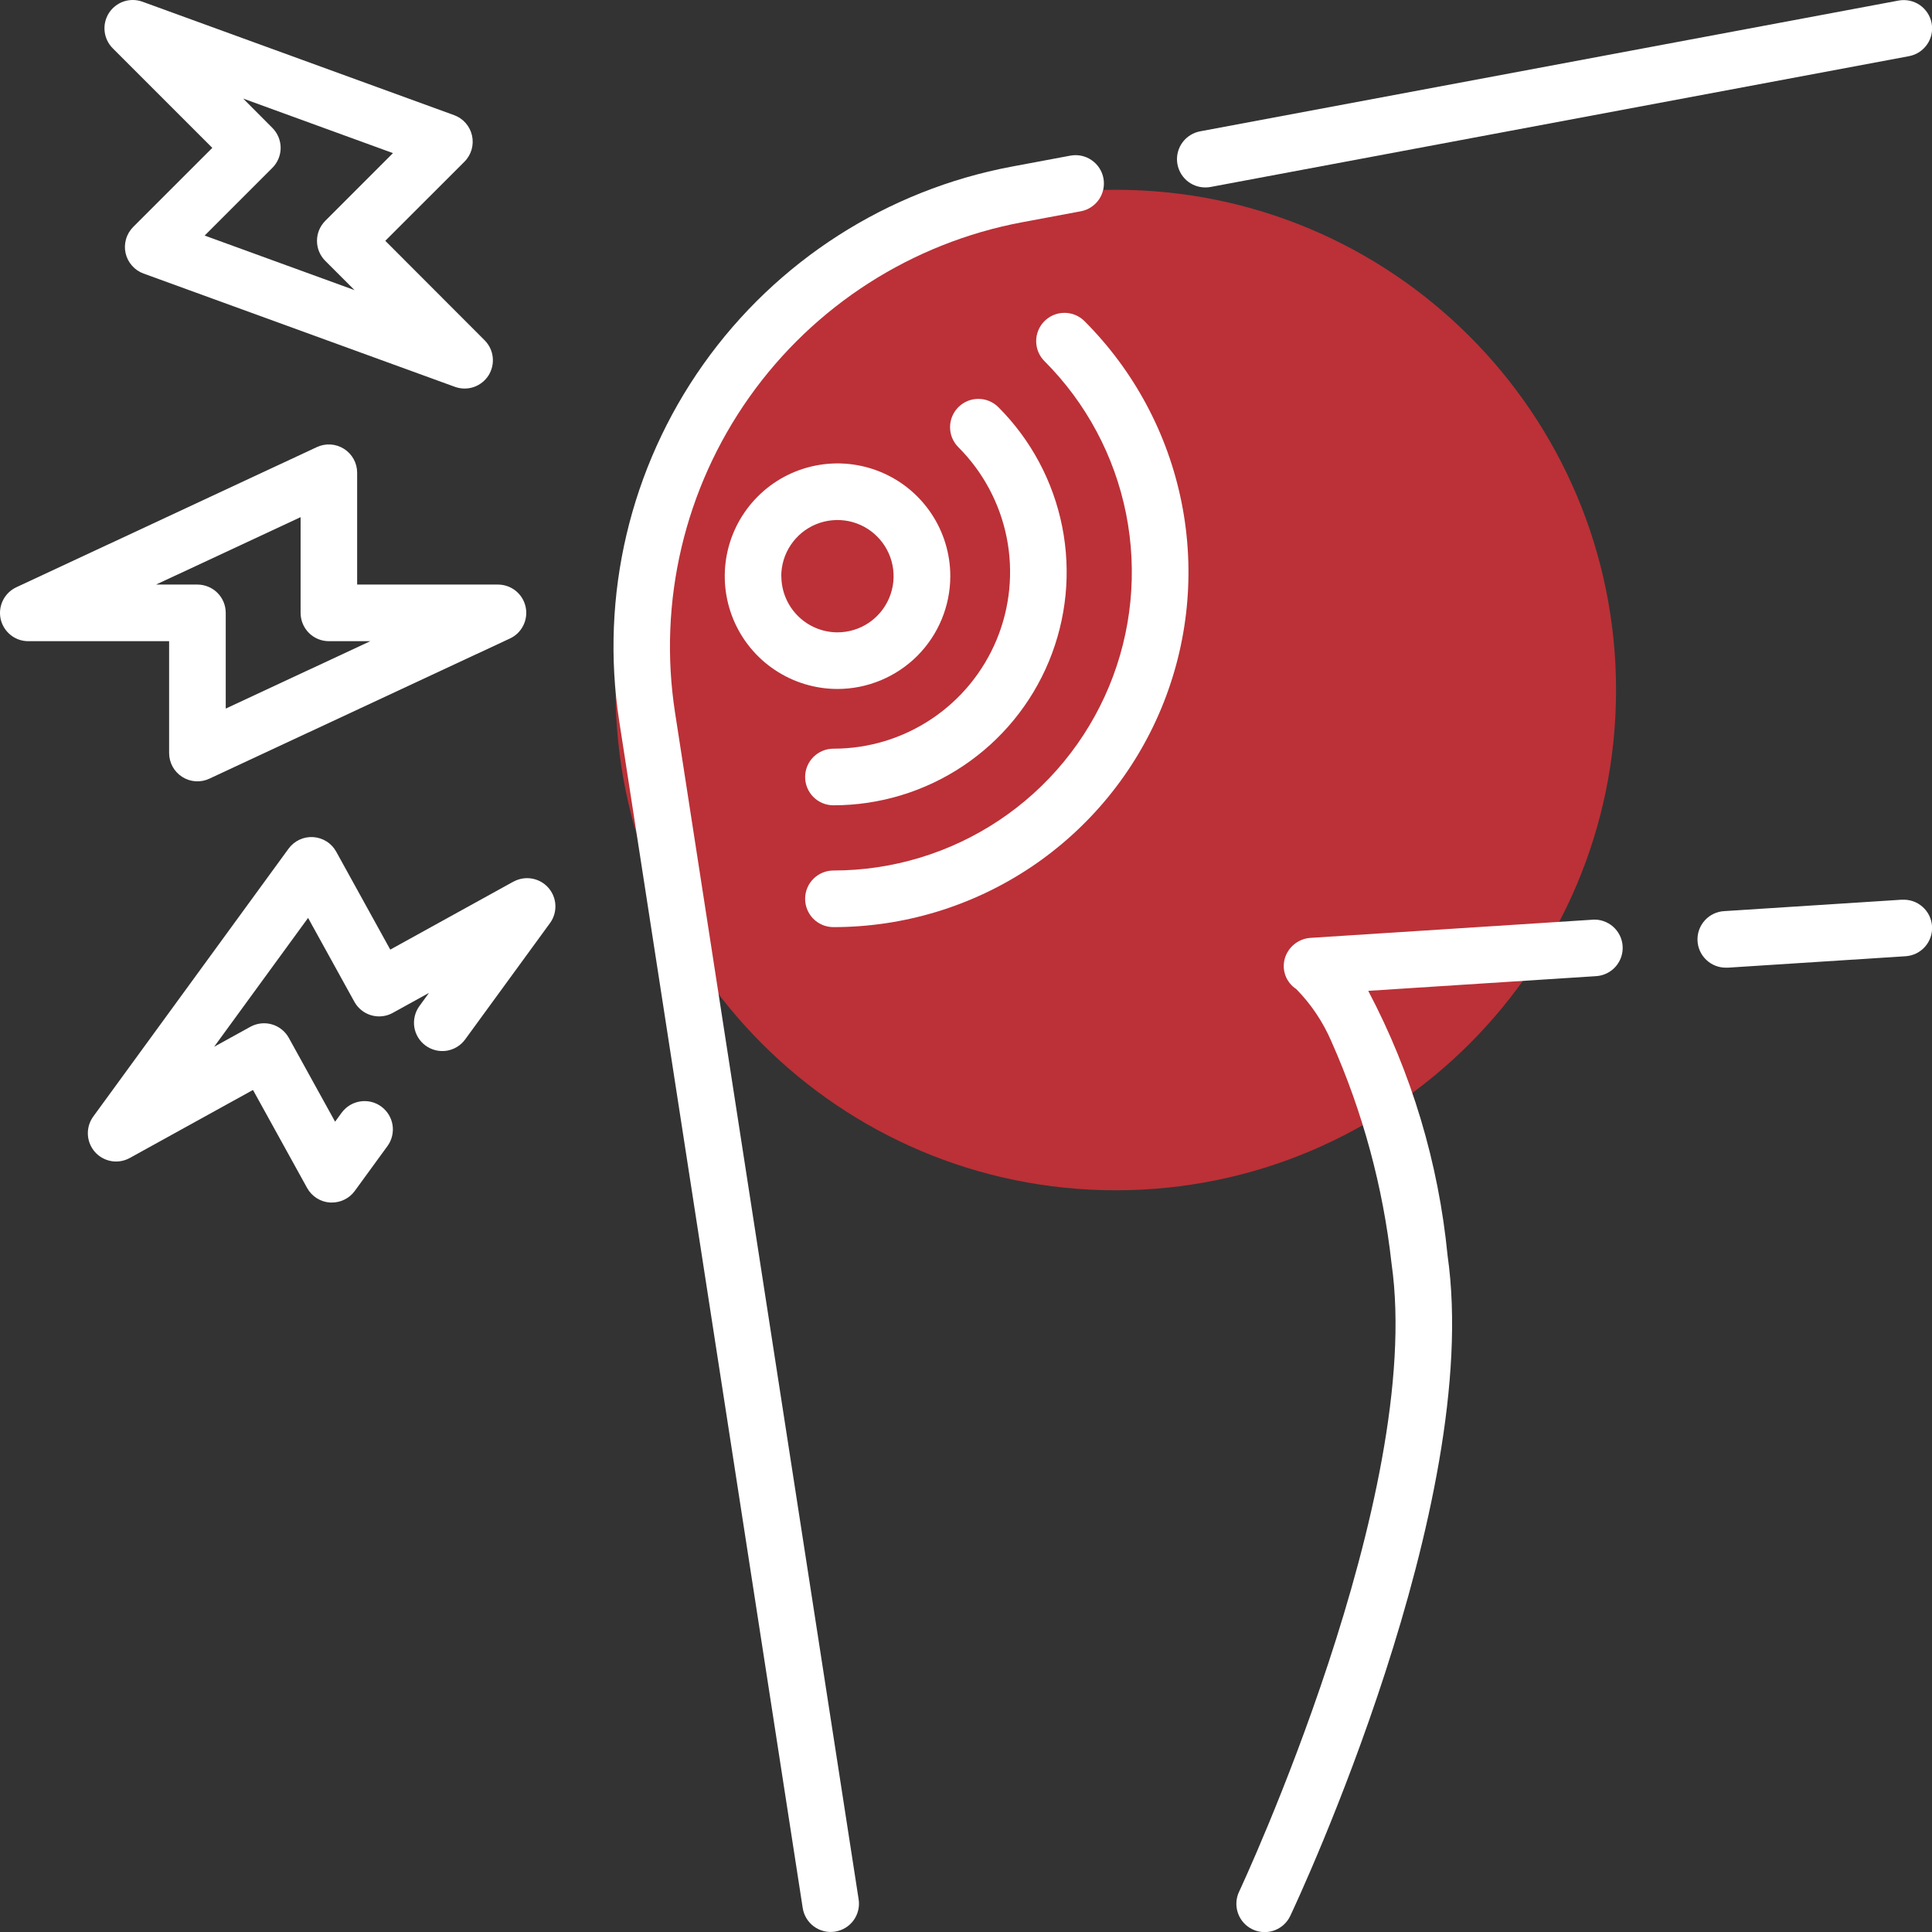
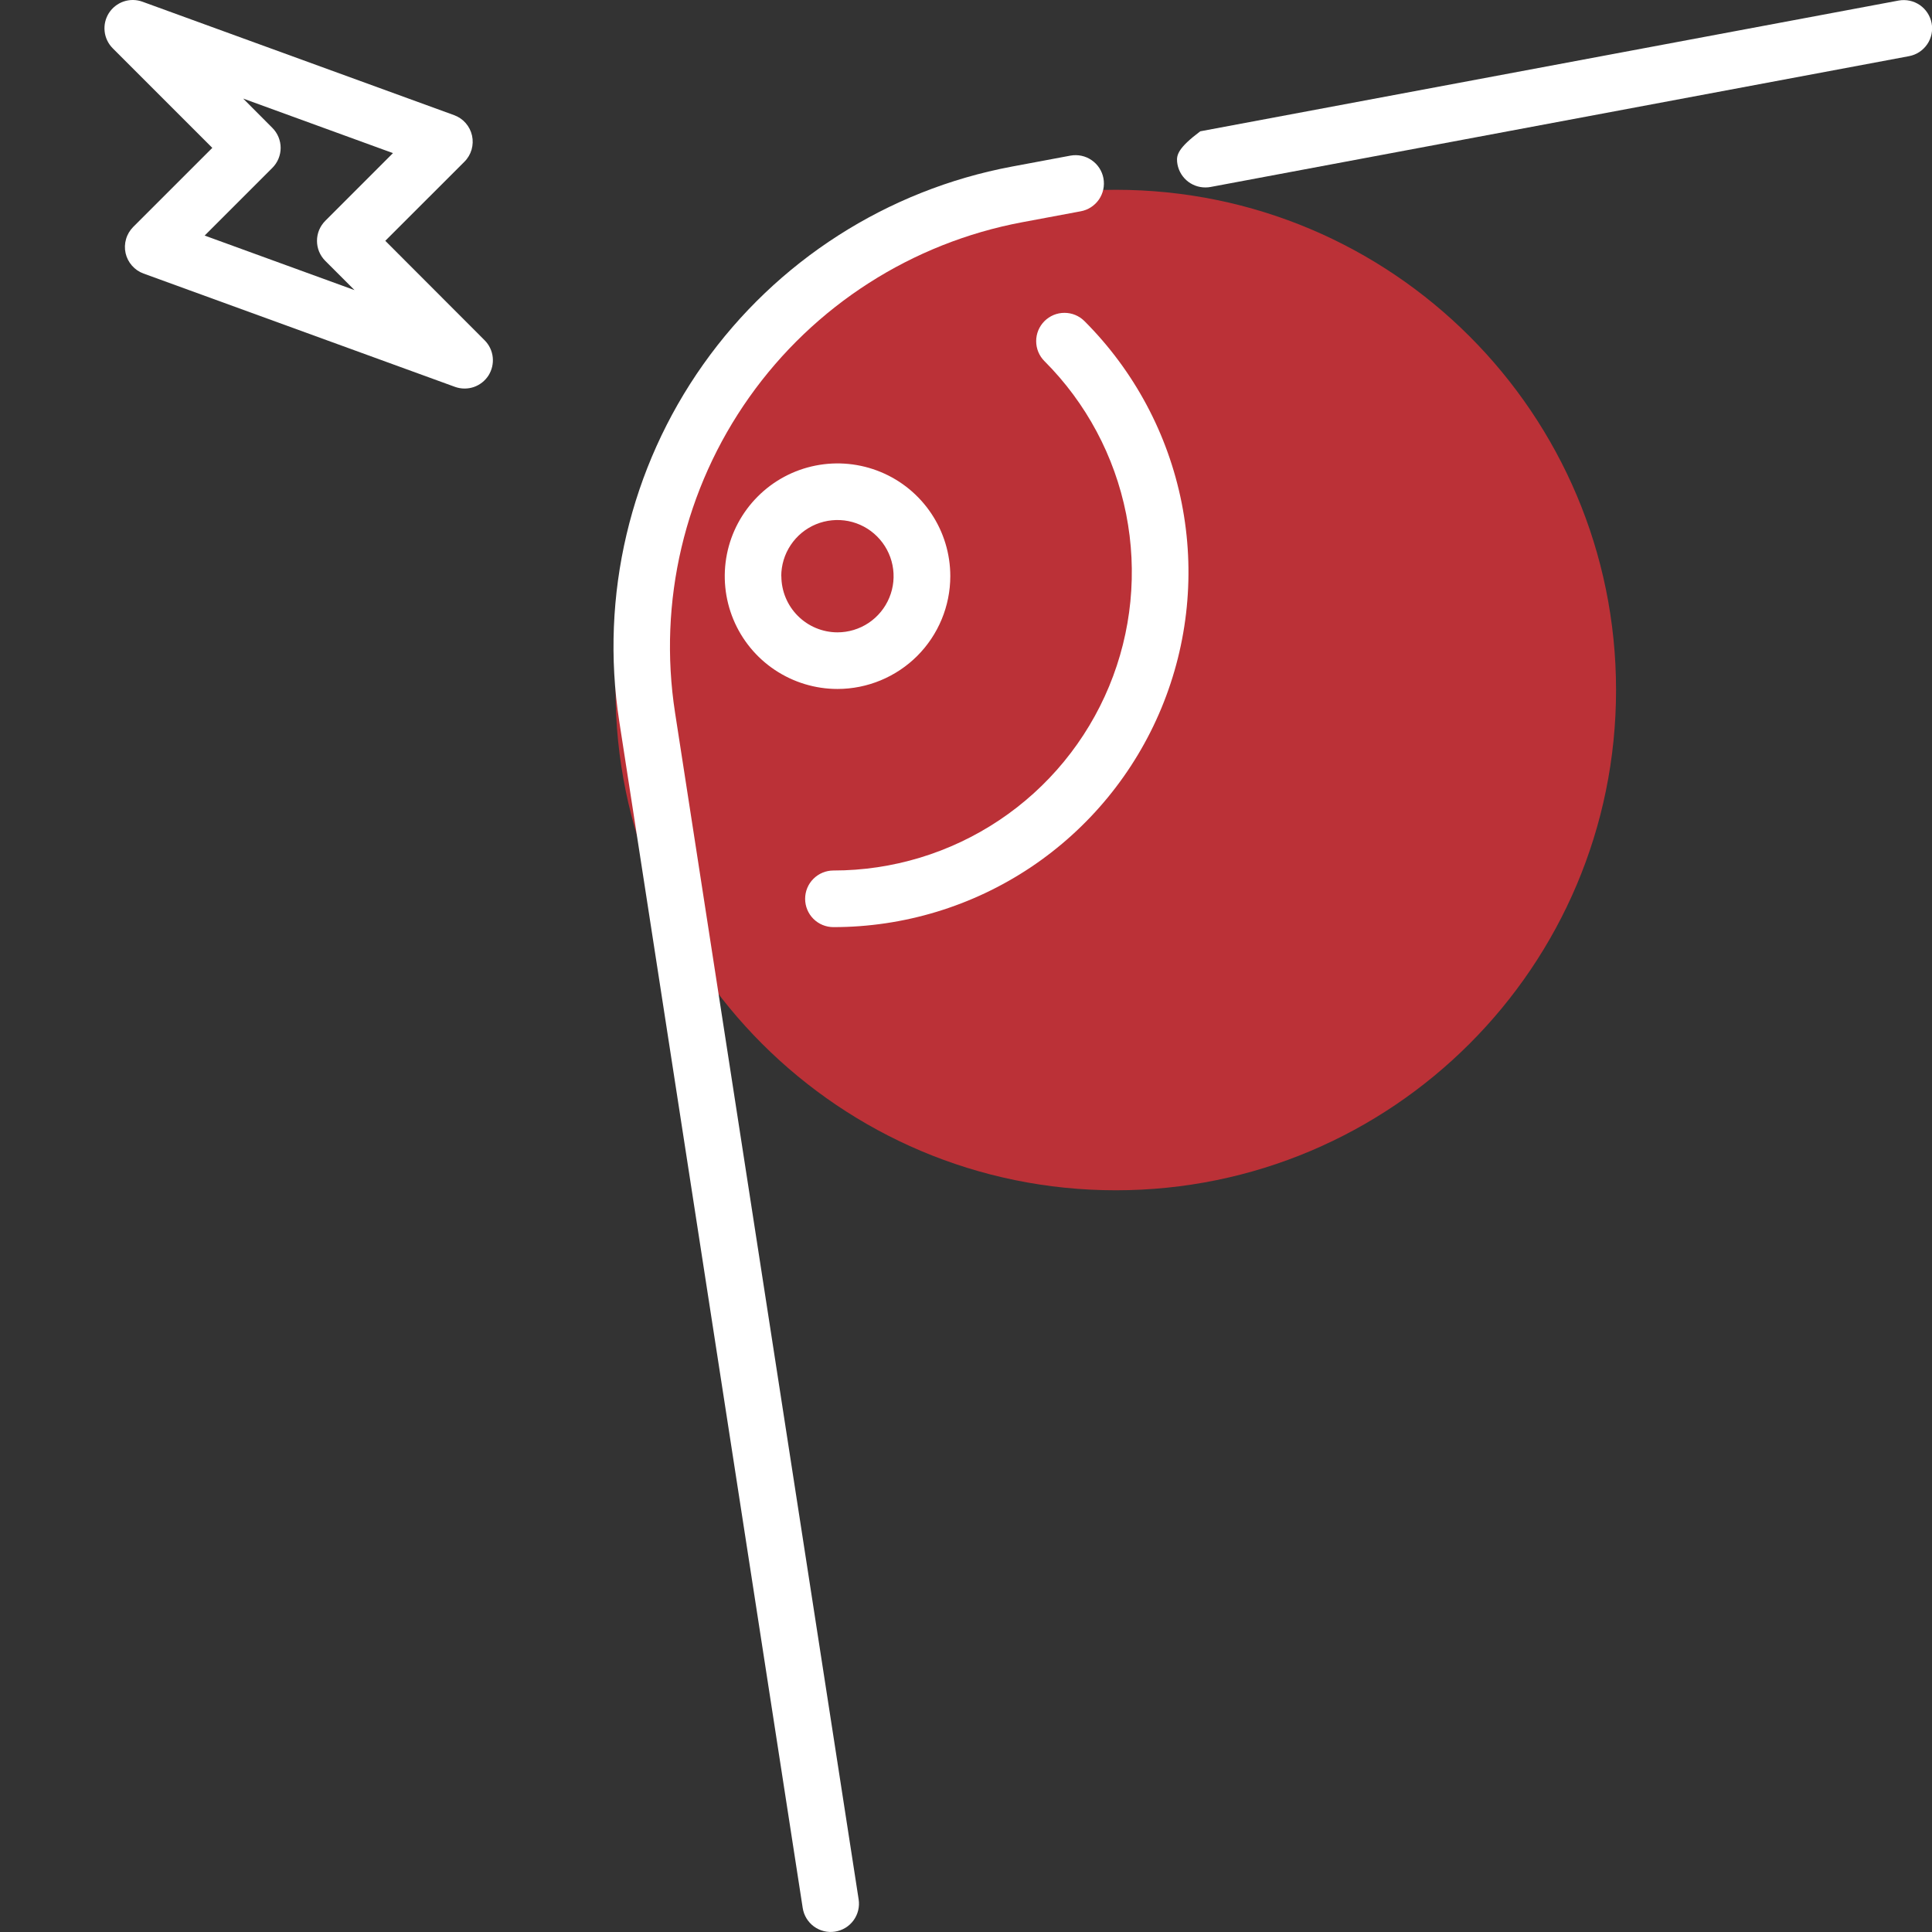
<svg xmlns="http://www.w3.org/2000/svg" width="56" height="56" viewBox="0 0 56 56" fill="none">
  <rect x="0" y="0" width="56" height="56" fill="#333333" stroke="none" />
  <path opacity="0.666" d="M32.342 34.501C40.35 34.501 46.842 28.009 46.842 20.001C46.842 11.993 40.35 5.501 32.342 5.501C24.334 5.501 17.842 11.993 17.842 20.001C17.842 28.009 24.334 34.501 32.342 34.501Z" fill="#FF3139" />
-   <path d="M55.13 26.078L49.984 26.409C49.769 26.419 49.566 26.513 49.42 26.672C49.274 26.83 49.196 27.039 49.203 27.254C49.209 27.47 49.301 27.674 49.457 27.822C49.613 27.971 49.821 28.052 50.036 28.048H50.089L55.235 27.717C55.343 27.71 55.448 27.682 55.544 27.635C55.641 27.587 55.727 27.521 55.799 27.44C55.87 27.359 55.924 27.265 55.959 27.163C55.994 27.061 56.008 26.954 56.001 26.846C55.994 26.739 55.966 26.634 55.919 26.537C55.871 26.44 55.805 26.354 55.724 26.283C55.643 26.212 55.549 26.157 55.447 26.122C55.346 26.088 55.238 26.073 55.13 26.08V26.078Z" fill="white" />
-   <path d="M46.164 26.658L38 27.184C37.826 27.192 37.659 27.255 37.522 27.364C37.385 27.472 37.286 27.621 37.239 27.789C37.194 27.952 37.202 28.125 37.261 28.282C37.321 28.44 37.43 28.575 37.571 28.667C38.004 29.107 38.35 29.624 38.593 30.191C39.501 32.234 40.089 34.404 40.335 36.626C41.294 43.336 35.969 54.719 35.915 54.833C35.822 55.03 35.812 55.255 35.885 55.46C35.959 55.665 36.11 55.832 36.307 55.925C36.504 56.018 36.73 56.029 36.934 55.955C37.139 55.882 37.306 55.73 37.399 55.533C37.628 55.049 42.988 43.591 41.959 36.393C41.697 33.71 40.916 31.104 39.659 28.72L46.267 28.294C46.375 28.287 46.48 28.259 46.576 28.211C46.673 28.164 46.759 28.098 46.83 28.017C46.901 27.936 46.956 27.842 46.991 27.74C47.025 27.638 47.04 27.53 47.033 27.422C47.026 27.315 46.998 27.21 46.95 27.113C46.903 27.017 46.836 26.93 46.755 26.859C46.675 26.788 46.58 26.734 46.478 26.699C46.377 26.664 46.269 26.65 46.161 26.657L46.164 26.658Z" fill="white" />
  <path d="M19.566 20.652C19.07 17.441 19.842 14.163 21.72 11.511C23.598 8.859 26.433 7.041 29.627 6.442L31.327 6.124C31.541 6.085 31.73 5.961 31.854 5.782C31.977 5.603 32.023 5.382 31.984 5.168C31.944 4.954 31.821 4.765 31.641 4.642C31.462 4.518 31.241 4.472 31.027 4.511L29.327 4.829C25.716 5.507 22.509 7.562 20.385 10.561C18.262 13.56 17.388 17.267 17.948 20.898L23.267 55.304C23.3 55.519 23.418 55.712 23.593 55.841C23.769 55.969 23.988 56.023 24.203 55.989C24.418 55.956 24.611 55.839 24.74 55.663C24.868 55.488 24.922 55.268 24.888 55.053L19.566 20.652Z" fill="white" />
-   <path d="M55.989 0.671C55.949 0.458 55.825 0.269 55.646 0.146C55.467 0.023 55.246 -0.023 55.032 0.016L34.79 3.806C34.588 3.843 34.407 3.954 34.283 4.117C34.159 4.28 34.1 4.484 34.119 4.689C34.138 4.893 34.233 5.083 34.385 5.221C34.537 5.359 34.735 5.434 34.94 5.433C34.991 5.433 35.042 5.429 35.092 5.419L55.334 1.628C55.44 1.608 55.541 1.568 55.631 1.509C55.721 1.45 55.799 1.374 55.86 1.285C55.921 1.197 55.963 1.097 55.986 0.991C56.008 0.886 56.009 0.777 55.989 0.671Z" fill="white" />
-   <path d="M4.902 21.827C4.902 21.965 4.937 22.101 5.003 22.222C5.07 22.343 5.166 22.445 5.282 22.519C5.398 22.593 5.531 22.637 5.669 22.646C5.807 22.655 5.944 22.629 6.069 22.57L14.779 18.508C14.949 18.43 15.087 18.296 15.169 18.128C15.252 17.96 15.275 17.769 15.235 17.587C15.194 17.404 15.093 17.241 14.947 17.124C14.801 17.007 14.619 16.944 14.432 16.944H10.352V13.702C10.352 13.564 10.318 13.429 10.251 13.308C10.185 13.187 10.089 13.085 9.973 13.011C9.856 12.937 9.723 12.893 9.586 12.884C9.448 12.875 9.31 12.901 9.185 12.959L0.475 17.021C0.306 17.1 0.168 17.234 0.085 17.402C0.002 17.57 -0.021 17.76 0.019 17.943C0.06 18.125 0.162 18.289 0.308 18.406C0.454 18.523 0.635 18.586 0.822 18.585H4.902V21.827ZM4.523 16.944L8.713 14.99V17.765C8.713 17.983 8.8 18.191 8.953 18.345C9.107 18.499 9.316 18.585 9.533 18.585H10.733L6.543 20.539V17.764C6.543 17.657 6.522 17.55 6.481 17.451C6.44 17.351 6.379 17.261 6.303 17.184C6.227 17.108 6.137 17.048 6.037 17.007C5.938 16.966 5.831 16.944 5.723 16.944H4.523Z" fill="white" />
+   <path d="M55.989 0.671C55.949 0.458 55.825 0.269 55.646 0.146C55.467 0.023 55.246 -0.023 55.032 0.016L34.79 3.806C34.159 4.28 34.1 4.484 34.119 4.689C34.138 4.893 34.233 5.083 34.385 5.221C34.537 5.359 34.735 5.434 34.94 5.433C34.991 5.433 35.042 5.429 35.092 5.419L55.334 1.628C55.44 1.608 55.541 1.568 55.631 1.509C55.721 1.45 55.799 1.374 55.86 1.285C55.921 1.197 55.963 1.097 55.986 0.991C56.008 0.886 56.009 0.777 55.989 0.671Z" fill="white" />
  <path d="M6.154 4.286L3.861 6.578C3.764 6.676 3.692 6.796 3.654 6.929C3.615 7.061 3.61 7.201 3.64 7.336C3.67 7.471 3.734 7.596 3.825 7.699C3.916 7.803 4.031 7.882 4.161 7.929L13.192 11.215C13.367 11.277 13.559 11.278 13.734 11.218C13.91 11.157 14.06 11.039 14.16 10.882C14.259 10.724 14.302 10.538 14.282 10.353C14.262 10.168 14.179 9.996 14.048 9.864L11.168 6.98L13.461 4.688C13.559 4.591 13.63 4.47 13.669 4.338C13.707 4.205 13.712 4.065 13.682 3.93C13.652 3.796 13.589 3.671 13.498 3.567C13.407 3.463 13.291 3.384 13.161 3.337L4.13 0.05C3.955 -0.014 3.762 -0.017 3.585 0.043C3.408 0.103 3.257 0.222 3.156 0.379C3.056 0.537 3.012 0.724 3.033 0.91C3.053 1.096 3.137 1.269 3.269 1.401L6.154 4.286ZM11.39 4.438L9.428 6.401C9.352 6.477 9.292 6.568 9.25 6.667C9.209 6.767 9.188 6.873 9.188 6.981C9.188 7.089 9.209 7.196 9.25 7.295C9.292 7.395 9.352 7.485 9.428 7.561L10.276 8.409L5.932 6.828L7.894 4.866C7.97 4.79 8.031 4.7 8.072 4.6C8.113 4.501 8.135 4.394 8.135 4.286C8.135 4.178 8.113 4.072 8.072 3.972C8.031 3.873 7.97 3.782 7.894 3.706L7.048 2.857L11.39 4.438Z" fill="white" />
-   <path d="M14.882 25.554L11.312 27.525L9.745 24.686C9.679 24.566 9.583 24.463 9.466 24.39C9.35 24.316 9.216 24.273 9.079 24.264C8.941 24.255 8.803 24.281 8.678 24.34C8.553 24.399 8.445 24.488 8.364 24.599L2.702 32.365C2.593 32.516 2.538 32.7 2.547 32.886C2.556 33.072 2.628 33.25 2.751 33.39C2.874 33.529 3.042 33.623 3.225 33.655C3.409 33.687 3.598 33.655 3.761 33.565L7.333 31.593L8.902 34.434C8.969 34.555 9.065 34.657 9.182 34.731C9.298 34.805 9.432 34.848 9.569 34.856H9.621C9.75 34.856 9.878 34.826 9.993 34.767C10.108 34.709 10.208 34.624 10.284 34.519L11.231 33.219C11.295 33.132 11.34 33.033 11.365 32.928C11.39 32.824 11.395 32.715 11.378 32.608C11.361 32.502 11.323 32.4 11.267 32.308C11.21 32.216 11.136 32.136 11.049 32.072C10.962 32.009 10.863 31.963 10.758 31.938C10.653 31.913 10.544 31.909 10.438 31.926C10.332 31.943 10.229 31.98 10.137 32.037C10.046 32.093 9.966 32.167 9.902 32.254L9.713 32.513L8.372 30.084C8.32 29.99 8.25 29.907 8.166 29.84C8.082 29.772 7.985 29.722 7.881 29.692C7.778 29.662 7.669 29.653 7.562 29.665C7.455 29.677 7.352 29.71 7.257 29.762L6.206 30.342L8.93 26.606L10.271 29.036C10.323 29.131 10.393 29.214 10.477 29.281C10.562 29.349 10.658 29.399 10.762 29.429C10.866 29.459 10.974 29.468 11.081 29.456C11.188 29.444 11.292 29.411 11.386 29.358L12.435 28.779L12.157 29.161C12.029 29.337 11.976 29.557 12.009 29.772C12.043 29.987 12.161 30.18 12.337 30.308C12.513 30.436 12.732 30.489 12.947 30.456C13.162 30.422 13.355 30.304 13.483 30.128L15.942 26.756C16.052 26.605 16.107 26.422 16.098 26.235C16.09 26.049 16.017 25.871 15.894 25.731C15.77 25.591 15.603 25.498 15.419 25.466C15.235 25.434 15.046 25.466 14.882 25.556V25.554Z" fill="white" />
  <path d="M30.274 9.308C30.198 9.384 30.138 9.475 30.096 9.574C30.055 9.674 30.034 9.78 30.034 9.888C30.034 9.996 30.055 10.103 30.096 10.202C30.138 10.302 30.198 10.392 30.274 10.468C31.484 11.678 32.307 13.219 32.641 14.897C32.974 16.575 32.803 18.314 32.148 19.894C31.493 21.474 30.385 22.825 28.962 23.775C27.54 24.725 25.868 25.232 24.157 25.232C23.94 25.232 23.731 25.319 23.577 25.473C23.423 25.626 23.337 25.835 23.337 26.053C23.337 26.27 23.423 26.479 23.577 26.633C23.731 26.787 23.94 26.873 24.157 26.873C26.192 26.874 28.182 26.27 29.875 25.14C31.567 24.009 32.886 22.402 33.665 20.522C34.444 18.642 34.648 16.573 34.251 14.577C33.854 12.581 32.873 10.747 31.434 9.308C31.358 9.232 31.268 9.172 31.168 9.13C31.069 9.089 30.962 9.068 30.854 9.068C30.747 9.068 30.64 9.089 30.54 9.13C30.441 9.172 30.35 9.232 30.274 9.308Z" fill="white" />
-   <path d="M24.157 23.342C25.494 23.342 26.801 22.946 27.913 22.203C29.025 21.461 29.892 20.405 30.403 19.17C30.915 17.934 31.049 16.575 30.788 15.264C30.527 13.952 29.884 12.748 28.938 11.802C28.862 11.726 28.772 11.666 28.672 11.624C28.573 11.583 28.466 11.562 28.358 11.562C28.25 11.562 28.144 11.583 28.044 11.624C27.945 11.666 27.854 11.726 27.778 11.802C27.702 11.878 27.642 11.969 27.6 12.068C27.559 12.168 27.538 12.274 27.538 12.382C27.538 12.49 27.559 12.597 27.6 12.696C27.642 12.796 27.702 12.886 27.778 12.962C28.494 13.678 28.982 14.591 29.18 15.584C29.377 16.577 29.276 17.606 28.888 18.542C28.5 19.477 27.844 20.277 27.002 20.839C26.16 21.402 25.17 21.702 24.157 21.701C23.94 21.701 23.731 21.788 23.577 21.942C23.423 22.095 23.337 22.304 23.337 22.522C23.337 22.739 23.423 22.948 23.577 23.102C23.731 23.256 23.94 23.342 24.157 23.342Z" fill="white" />
  <path d="M27.545 16.701C27.545 16.055 27.354 15.423 26.994 14.885C26.635 14.347 26.125 13.928 25.527 13.681C24.93 13.434 24.273 13.369 23.639 13.495C23.004 13.621 22.422 13.932 21.965 14.39C21.508 14.847 21.196 15.429 21.07 16.063C20.944 16.698 21.009 17.355 21.256 17.952C21.503 18.549 21.922 19.06 22.46 19.419C22.998 19.778 23.63 19.97 24.276 19.97C25.143 19.969 25.974 19.624 26.587 19.012C27.199 18.399 27.544 17.568 27.545 16.701ZM22.645 16.701C22.645 16.379 22.741 16.064 22.92 15.797C23.099 15.529 23.353 15.32 23.65 15.197C23.948 15.074 24.275 15.042 24.591 15.104C24.907 15.167 25.197 15.322 25.424 15.55C25.652 15.778 25.807 16.068 25.87 16.384C25.933 16.699 25.901 17.027 25.777 17.324C25.654 17.622 25.445 17.876 25.178 18.055C24.91 18.234 24.595 18.329 24.273 18.329C23.842 18.328 23.429 18.156 23.125 17.851C22.82 17.546 22.649 17.132 22.648 16.701H22.645Z" fill="white" />
</svg>